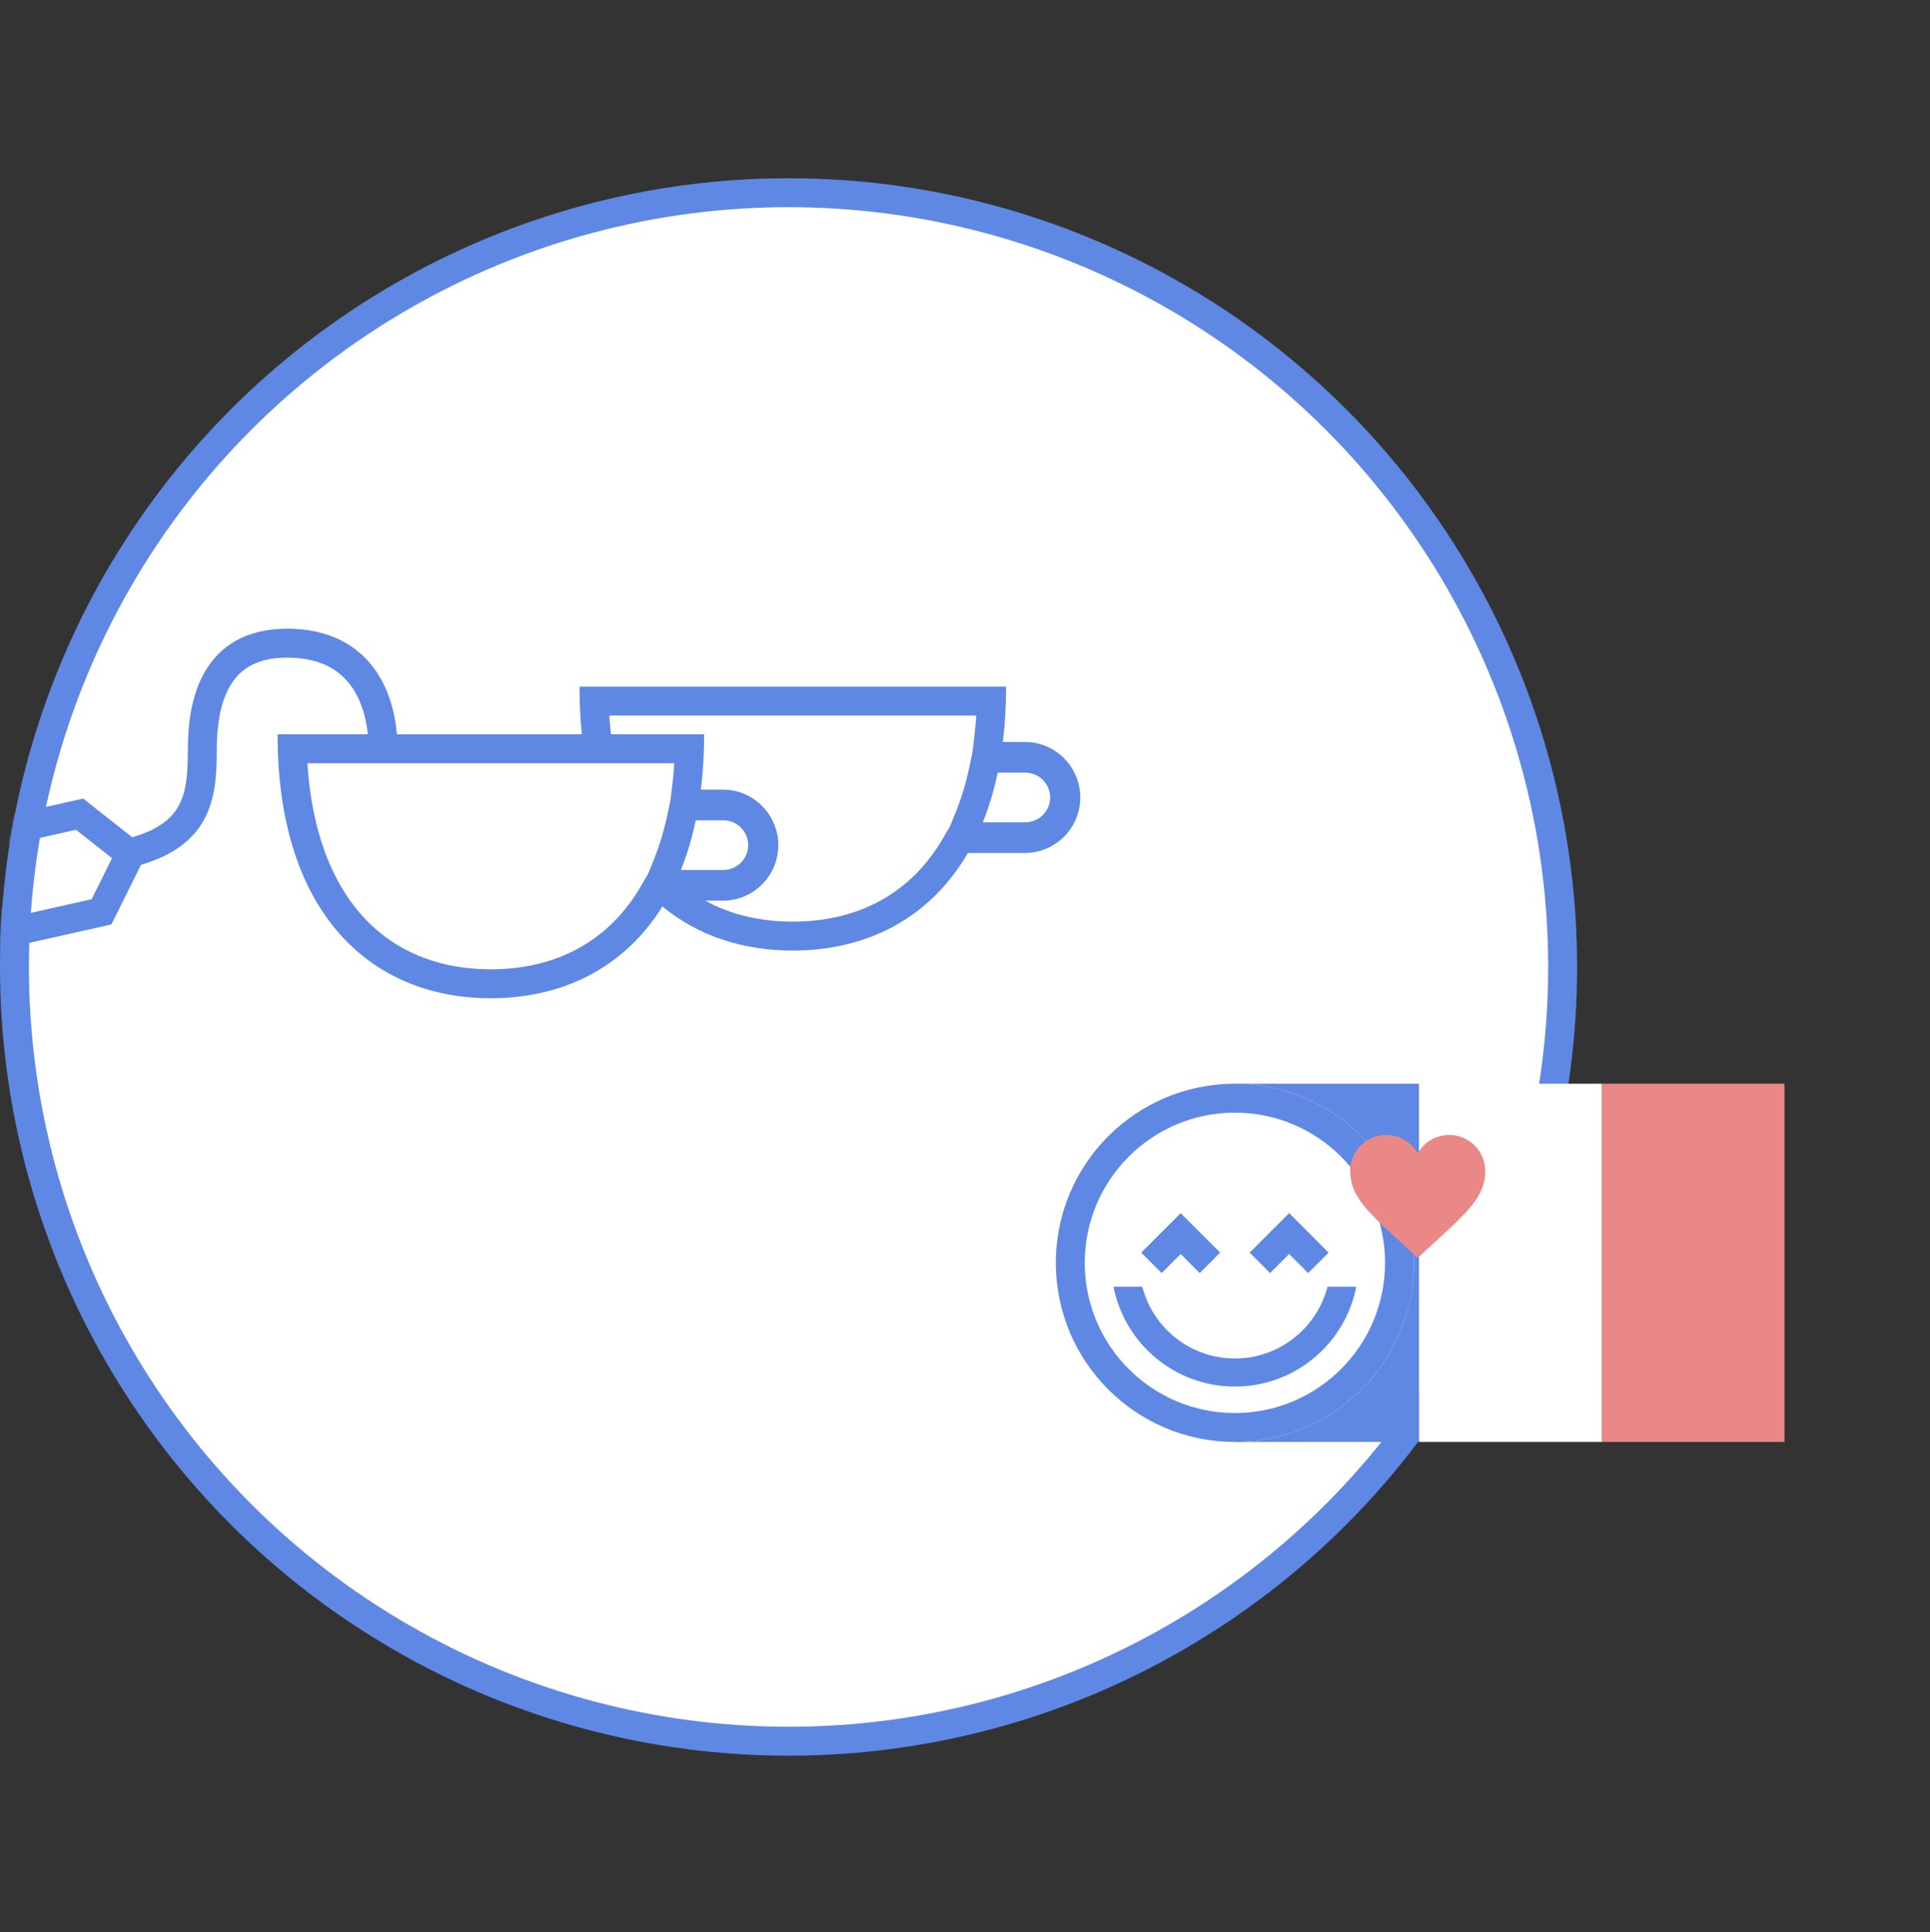
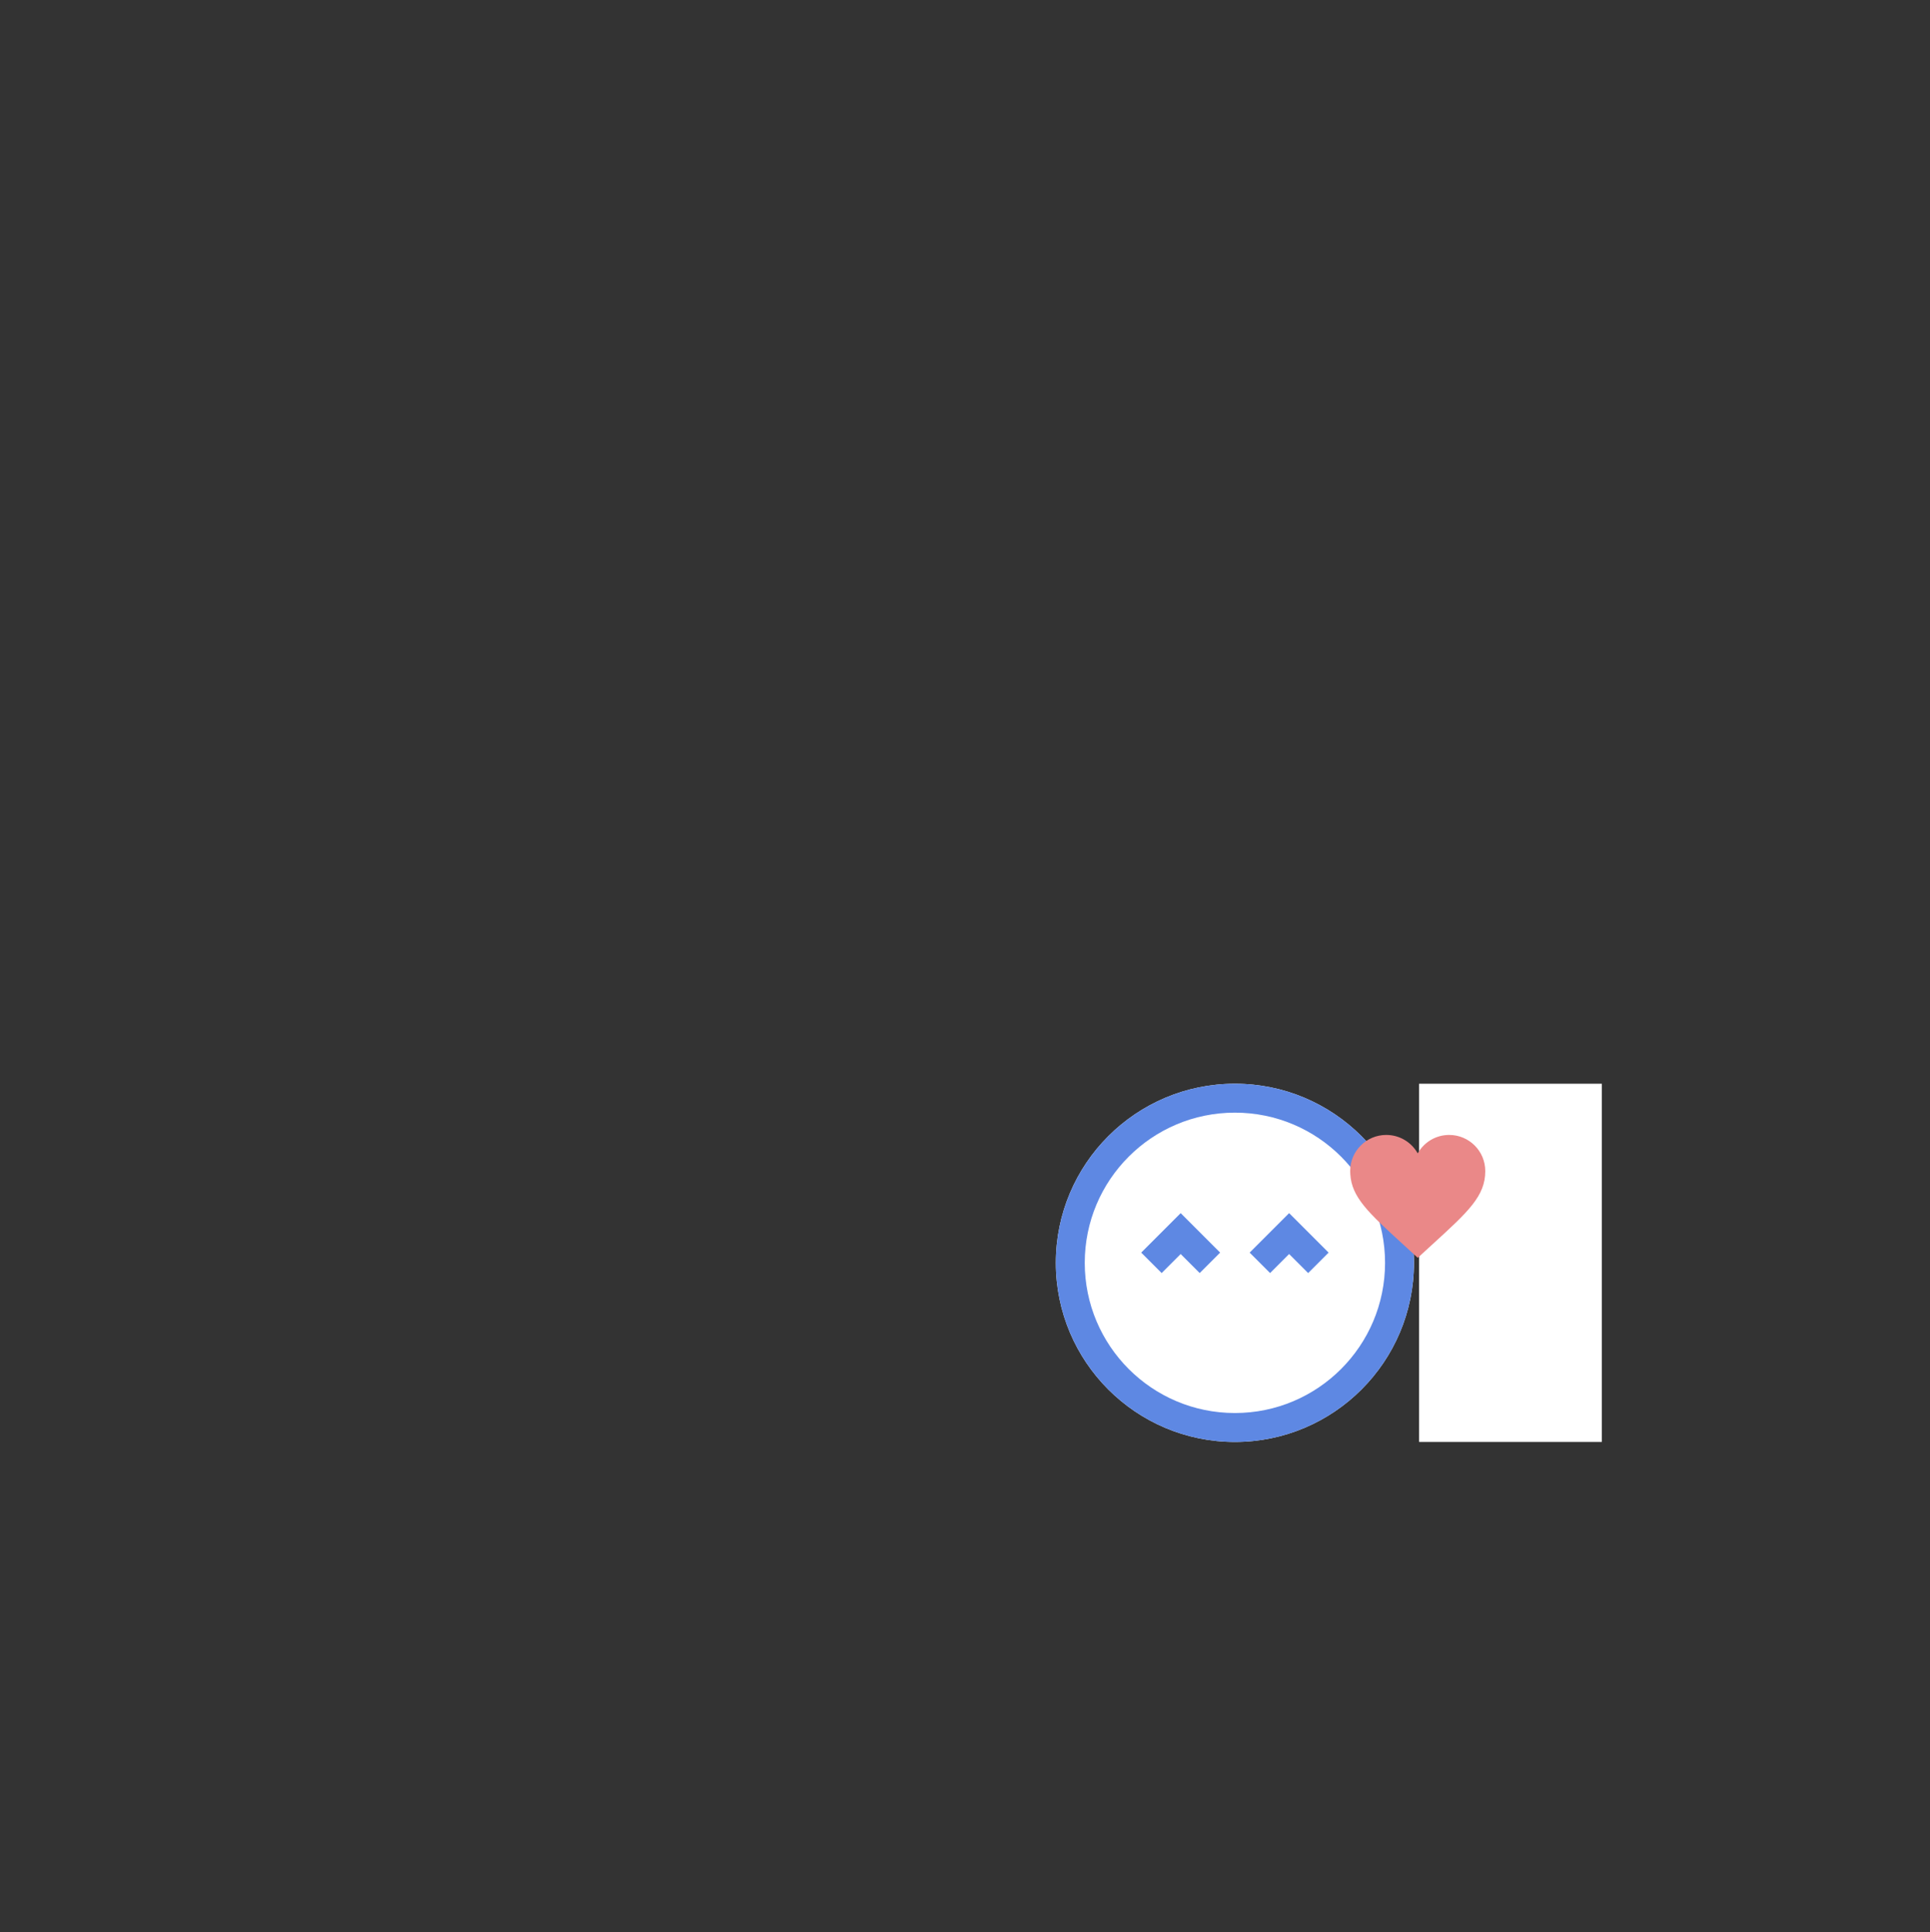
<svg xmlns="http://www.w3.org/2000/svg" width="1046" height="1047" viewBox="0 0 1046 1047" fill="none">
  <rect x="0" y="0" width="1046" height="1047" fill="#333333" stroke="none" />
-   <circle cx="427.371" cy="523.942" r="419.531" fill="white" stroke="#5E88E3" stroke-width="15.68" />
  <mask id="mask0_221_866" style="mask-type:alpha" maskUnits="userSpaceOnUse" x="0" y="96" width="855" height="856">
-     <circle cx="427.371" cy="523.942" r="419.531" fill="white" stroke="#9FB8ED" stroke-width="15.68" />
-   </mask>
+     </mask>
  <g mask="url(#mask0_221_866)">
    <path fill-rule="evenodd" clip-rule="evenodd" d="M155.625 340.656C133.15 340.656 118.987 350.188 110.972 364.076C103.377 377.238 101.803 393.441 101.803 406.458C101.803 419.175 101.038 428.913 96.858 436.575C93.23 443.226 86.351 449.416 71.659 453.67L45.068 432.696L-24.691 448.362L-9.377 516.556L60.382 500.891L76.427 468.601C93.695 463.514 104.494 455.298 110.614 444.078C116.917 432.524 117.472 419.028 117.472 406.458C117.472 394.189 119.061 381.409 124.544 371.908C129.607 363.134 138.438 356.325 155.625 356.325C173.216 356.325 183.763 362.784 190.188 371.544C195.42 378.678 198.34 387.931 199.373 397.882H150.424C150.424 403.262 150.58 408.484 150.885 413.551C156.076 499.778 204.545 540.884 266.021 540.884C304.671 540.884 338.18 524.636 359.025 491.144C378.4 507.194 402.792 515.051 429.669 515.051C469.498 515.051 503.868 497.797 524.546 462.197H555.384C558.016 462.197 560.57 461.858 563.004 461.223C566 460.441 568.815 459.208 571.371 457.602C579.84 452.279 585.469 442.852 585.469 432.111C585.469 416.806 574.041 404.17 559.253 402.272C557.986 402.109 556.695 402.025 555.384 402.025L555.247 402.025H543.501C544.073 397.403 544.51 392.634 544.805 387.719C544.833 387.266 544.859 386.812 544.884 386.356C545.137 381.717 545.266 376.948 545.266 372.049H314.072C314.072 377.429 314.228 382.652 314.533 387.719C314.741 391.179 315.019 394.567 315.365 397.882H215.11C214.032 385.404 210.443 372.667 202.823 362.278C193.156 349.097 177.696 340.656 155.625 340.656ZM331.123 397.882H381.618C381.618 402.781 381.489 407.55 381.236 412.189C381.211 412.644 381.185 413.098 381.157 413.551C380.862 418.467 380.425 423.235 379.853 427.858H391.599L391.736 427.858C393.047 427.858 394.338 427.942 395.605 428.104C410.393 430.003 421.821 442.639 421.821 457.943C421.821 468.685 416.192 478.112 407.723 483.434C405.167 485.041 402.352 486.274 399.356 487.056C396.922 487.691 394.368 488.03 391.736 488.03H382.211C395.979 495.576 412.006 499.382 429.669 499.382C464.538 499.382 493.422 484.584 510.996 454.327L514.975 447.477L518.121 439.687C521.07 432.385 523.531 424.31 525.408 415.426L526.97 408.036L527.951 400.103C528.444 396.11 528.832 391.983 529.106 387.719H330.231C330.455 391.199 330.753 394.586 331.123 397.882ZM-5.969 460.217L41.222 449.619L60.72 464.998L49.669 487.237L2.478 497.835L-5.969 460.217ZM365.458 413.551H166.583C168.993 451.057 180.102 477.762 195.586 495.388C212.974 515.18 237.34 525.215 266.021 525.215C300.889 525.215 329.774 510.417 347.348 480.16L351.327 473.31L354.473 465.52C357.422 458.217 359.883 450.142 361.76 441.258L363.322 433.869L364.303 425.935C364.796 421.943 365.184 417.816 365.458 413.551ZM391.958 444.497L377.091 444.498C376.275 448.357 375.355 452.097 374.333 455.719C372.784 461.214 371.002 466.436 369.002 471.388L392.054 471.387C399.48 471.387 405.499 465.367 405.499 457.942C405.499 450.516 399.48 444.497 392.054 444.497L391.958 444.497ZM555.606 418.664L540.739 418.665C539.923 422.524 539.003 426.264 537.981 429.886C536.432 435.381 534.65 440.603 532.65 445.555L555.702 445.554C563.128 445.554 569.147 439.534 569.147 432.109C569.147 424.684 563.128 418.664 555.702 418.664L555.606 418.664Z" fill="#5E88E3" />
  </g>
-   <rect x="670.097" y="781.306" width="194.1" height="99.015" transform="rotate(-90 670.097 781.306)" fill="#5E88E3" />
  <rect x="769.111" y="781.306" width="194.1" height="99.015" transform="rotate(-90 769.111 781.306)" fill="white" />
-   <rect x="868.125" y="781.306" width="194.1" height="99.015" transform="rotate(-90 868.125 781.306)" fill="#EA8888" />
  <path d="M766.325 684.254C766.325 737.852 722.875 781.302 669.277 781.302C615.679 781.302 572.229 737.852 572.229 684.254C572.229 630.656 615.679 587.207 669.277 587.207C722.875 587.207 766.325 630.656 766.325 684.254Z" fill="white" />
  <path fill-rule="evenodd" clip-rule="evenodd" d="M669.277 765.633C714.221 765.633 750.656 729.198 750.656 684.254C750.656 639.31 714.221 602.876 669.277 602.876C624.333 602.876 587.899 639.31 587.899 684.254C587.899 729.198 624.333 765.633 669.277 765.633ZM669.277 781.302C722.875 781.302 766.325 737.852 766.325 684.254C766.325 630.656 722.875 587.207 669.277 587.207C615.679 587.207 572.229 630.656 572.229 684.254C572.229 737.852 615.679 781.302 669.277 781.302Z" fill="#5E88E3" />
-   <path fill-rule="evenodd" clip-rule="evenodd" d="M603.486 697.19C609.514 728.024 636.678 751.292 669.277 751.292C701.876 751.292 729.04 728.024 735.068 697.19H719.467C713.721 719.549 693.429 736.072 669.277 736.072C645.125 736.072 624.832 719.549 619.086 697.19H603.486Z" fill="#5E88E3" />
  <path fill-rule="evenodd" clip-rule="evenodd" d="M639.888 657.324L661.279 678.714L650.199 689.794L639.888 679.483L629.577 689.794L618.497 678.714L639.888 657.324Z" fill="#5E88E3" />
  <path fill-rule="evenodd" clip-rule="evenodd" d="M698.666 657.324L720.056 678.714L708.977 689.794L698.666 679.483L688.355 689.794L677.275 678.714L698.666 657.324Z" fill="#5E88E3" />
  <path fill-rule="evenodd" clip-rule="evenodd" d="M731.752 634.508C731.752 635.048 731.774 635.583 731.817 636.112C732.508 648.76 741.779 657.224 760.262 674.1C762.789 676.407 765.489 678.872 768.363 681.527L768.364 681.55C768.368 681.546 768.372 681.543 768.376 681.539C768.38 681.543 768.384 681.546 768.388 681.55L768.389 681.527C771.263 678.872 773.963 676.407 776.491 674.1C795.719 656.544 804.977 648.091 804.977 634.561H804.968C804.968 634.543 804.968 634.526 804.968 634.508C804.968 623.71 796.214 614.956 785.416 614.956C778.093 614.956 771.71 618.981 768.36 624.94C765.01 618.981 758.627 614.956 751.305 614.956C740.506 614.956 731.752 623.71 731.752 634.508Z" fill="#EA8888" />
</svg>